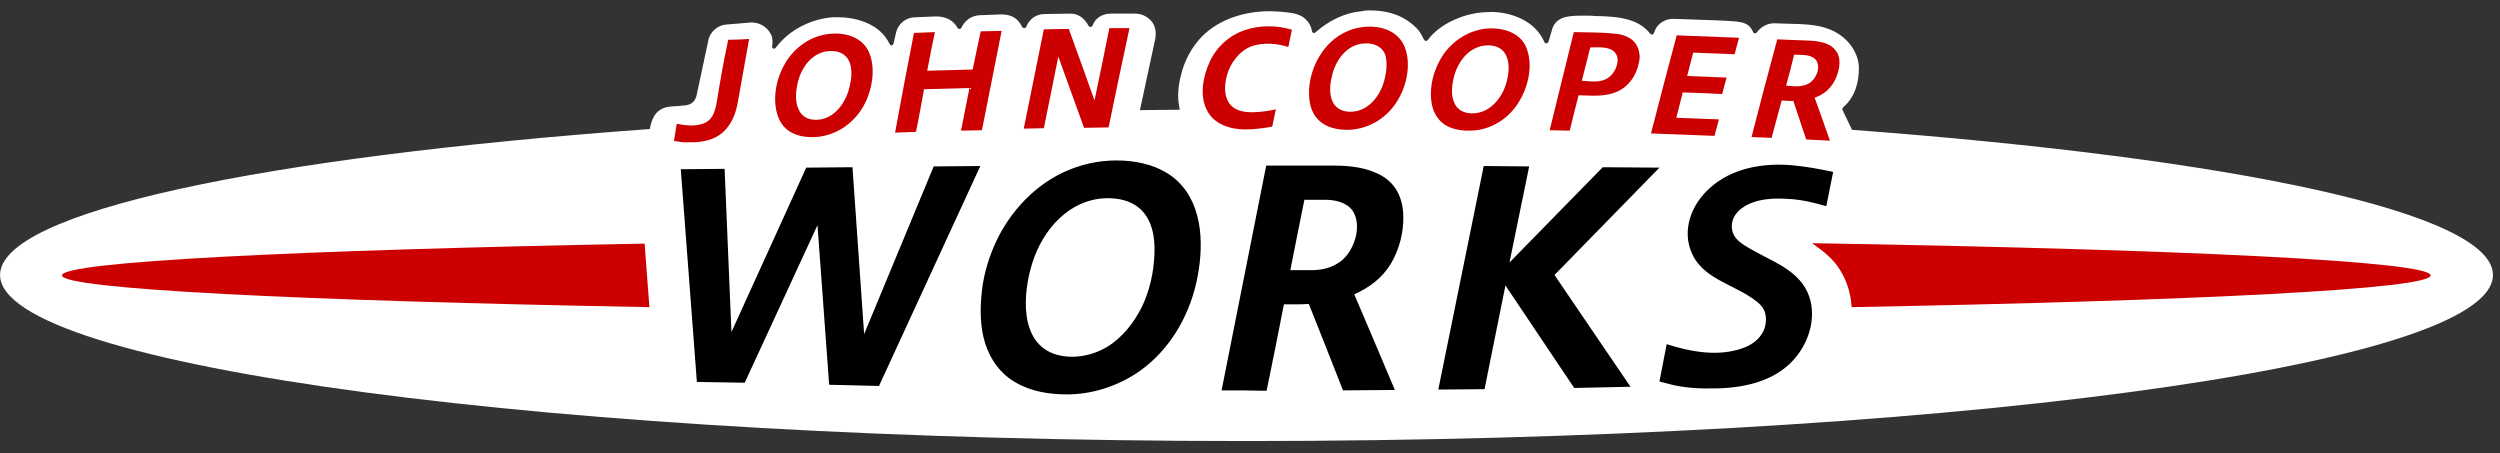
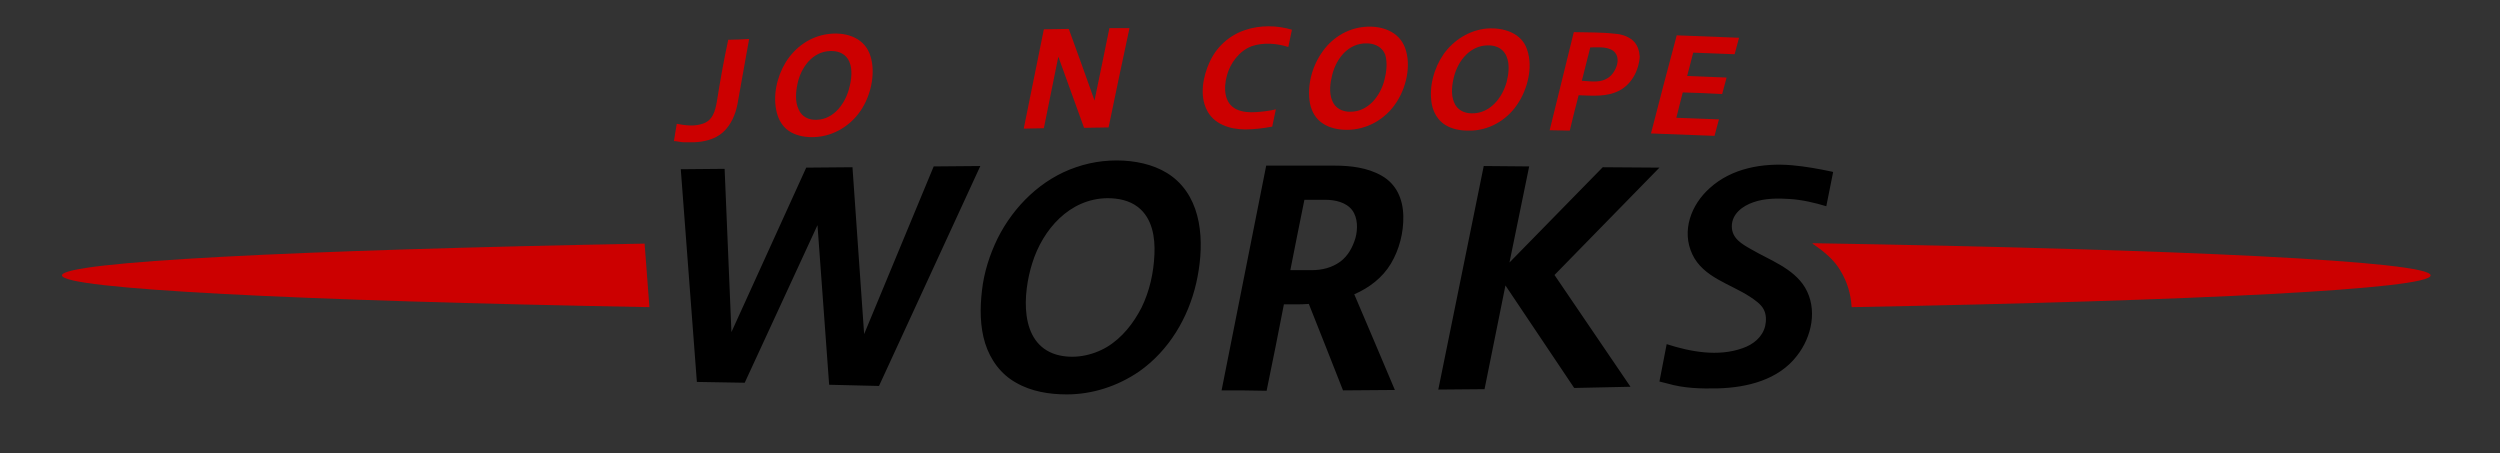
<svg xmlns="http://www.w3.org/2000/svg" width="193px" height="35px" viewBox="0 0 193 35" version="1.1">
  <rect x="0" y="0" width="193" height="35" fill="#333333" stroke="none" />
  <title>Group 2</title>
  <desc>Created with Sketch.</desc>
  <defs />
  <g id="Assets" stroke="none" stroke-width="1" fill="none" fill-rule="evenodd">
    <g id="Product_Page_Navigation_standard_convertible" transform="translate(-823, -92)" fill-rule="nonzero">
      <g id="model_slider" transform="translate(0, 37)">
        <g id="Group-2" transform="translate(823, 55)">
          <g id="JCW_logo_no_outline_RGB_for_MINI" transform="translate(0.005, 0.804)">
-             <path d="M105.755,0 C106.717,0 107.555,0.186 108.269,0.559 C108.672,0.776 109.045,1.055 109.355,1.366 C109.604,1.614 109.759,1.925 109.914,2.235 C109.976,2.328 110.007,2.359 110.069,2.359 C110.193,2.359 110.318,2.173 110.38,2.08 C110.907,1.459 111.621,0.993 112.366,0.683 C113.204,0.31 114.104,0.124 115.067,0.124 C115.16,0.124 115.222,0.124 115.315,0.124 C116.743,0.186 118.512,0.807 119.226,2.452 C119.257,2.514 119.319,2.545 119.381,2.545 C119.381,2.545 119.381,2.545 119.381,2.545 C119.443,2.545 119.505,2.483 119.537,2.421 L119.785,1.583 C120.033,0.528 120.933,0.404 122.082,0.404 C122.268,0.404 122.485,0.404 122.703,0.404 C122.703,0.404 123.23,0.435 123.23,0.435 C124.596,0.466 126.427,0.528 127.39,1.8 C127.421,1.831 127.483,1.862 127.514,1.862 C127.514,1.862 127.514,1.862 127.545,1.862 C127.607,1.862 127.638,1.8 127.669,1.769 C127.762,1.521 127.855,1.273 128.073,1.086 C128.352,0.807 128.755,0.652 129.159,0.652 C129.19,0.652 129.19,0.652 129.221,0.652 L132.76,0.776 C134.188,0.869 134.964,0.776 135.336,1.676 C135.367,1.738 135.398,1.769 135.46,1.769 C135.46,1.769 135.46,1.769 135.491,1.769 C135.553,1.769 135.584,1.738 135.615,1.707 C135.926,1.273 136.422,0.993 136.95,0.993 C136.981,0.993 136.981,0.993 137.012,0.993 L137.912,1.024 C139.061,1.055 140.24,1.055 141.234,1.459 C142.506,1.956 143.407,3.073 143.5,4.315 C143.531,5.494 143.22,6.674 142.289,7.481 C142.258,7.512 142.227,7.543 142.227,7.605 L142.227,7.667 L142.972,9.219 C172.491,11.423 192.45,15.613 192.45,20.425 C192.45,27.502 149.366,33.244 96.225,33.244 C43.084,33.244 0,27.502 0,20.425 C0,15.551 20.269,11.33 50.161,9.157 C50.254,8.629 50.441,8.07 50.844,7.76 C51.279,7.419 51.744,7.419 52.272,7.388 L52.924,7.326 C53.42,7.263 53.7,6.984 53.793,6.456 L54.662,2.39 C54.786,1.645 55.407,1.117 56.121,1.086 C56.121,1.086 57.983,0.931 57.983,0.931 C58.014,0.931 58.014,0.931 58.046,0.931 C58.728,0.931 59.38,1.397 59.598,2.049 C59.629,2.297 59.66,2.514 59.598,2.794 C59.598,2.856 59.629,2.918 59.691,2.949 C59.722,2.949 59.722,2.949 59.753,2.949 C59.815,2.949 59.846,2.918 59.877,2.887 C60.374,2.235 60.932,1.769 61.491,1.428 C62.329,0.931 63.291,0.59 64.316,0.528 C64.44,0.528 64.564,0.528 64.688,0.528 C66.24,0.528 67.978,1.117 68.661,2.576 C68.692,2.638 68.754,2.701 68.817,2.701 C68.817,2.701 68.817,2.701 68.817,2.701 C68.879,2.701 68.941,2.638 68.972,2.576 L69.158,1.769 C69.313,1.024 69.934,0.528 70.679,0.528 L72.231,0.466 C72.262,0.466 72.293,0.466 72.293,0.466 C73.038,0.466 73.597,0.776 73.907,1.335 C73.938,1.397 74,1.428 74.062,1.428 C74.062,1.428 74.062,1.428 74.062,1.428 C74.124,1.428 74.187,1.397 74.218,1.335 C74.466,0.776 74.994,0.404 75.614,0.372 L77.228,0.31 C77.26,0.31 77.291,0.31 77.322,0.31 C77.57,0.31 77.849,0.341 78.129,0.466 C78.47,0.621 78.718,0.9 78.905,1.273 C78.936,1.335 78.998,1.366 79.06,1.366 C79.06,1.366 79.06,1.366 79.06,1.366 C79.122,1.366 79.184,1.335 79.215,1.273 C79.463,0.652 79.991,0.279 80.643,0.279 L82.598,0.248 C82.598,0.248 82.629,0.248 82.629,0.248 C83.219,0.248 83.685,0.559 84.026,1.18 C84.057,1.242 84.119,1.273 84.182,1.273 C84.182,1.273 84.182,1.273 84.182,1.273 C84.244,1.273 84.306,1.242 84.337,1.18 C84.43,0.962 84.523,0.776 84.709,0.621 C84.989,0.372 85.361,0.248 85.734,0.248 L87.627,0.248 C88.124,0.248 88.558,0.466 88.869,0.807 C89.21,1.211 89.272,1.738 89.179,2.204 L87.999,7.698 C89.024,7.698 90.048,7.667 91.072,7.667 C91.01,7.326 90.948,6.953 90.948,6.581 C90.948,6.115 91.01,5.618 91.135,5.122 C91.414,3.88 92.004,2.825 92.78,2.018 C94.145,0.652 96.101,0.062 98.026,0.062 C98.398,0.062 98.739,0.093 99.112,0.124 C99.702,0.186 100.323,0.248 100.757,0.652 C101.036,0.9 101.223,1.242 101.285,1.614 C101.285,1.676 101.347,1.707 101.378,1.738 C101.409,1.738 101.409,1.738 101.44,1.738 C101.471,1.738 101.502,1.738 101.533,1.707 C102.619,0.745 103.892,0.155 105.134,0.062 C105.32,0 105.568,0 105.755,0" id="Shape" fill="#FFFFFF" />
            <path d="M53.793,28.681 L52.551,12.261 L55.935,12.23 L56.462,24.832 L62.236,12.137 L65.806,12.106 L66.706,24.988 L72.076,12.044 L75.676,12.013 L67.854,28.992 L64.005,28.899 L63.105,16.576 L57.487,28.743 L53.793,28.681 L53.793,28.681 L53.793,28.681 Z M94.301,29.333 C95.387,23.901 97.746,11.982 97.746,11.982 C99.515,11.982 101.254,11.982 103.023,11.982 C104.265,11.982 105.568,12.137 106.655,12.758 C107.803,13.409 108.3,14.558 108.331,15.862 C108.362,17.134 108.021,18.469 107.369,19.555 C106.717,20.642 105.692,21.418 104.544,21.915 C105.599,24.367 106.624,26.819 107.679,29.302 C106.344,29.302 105.01,29.333 103.675,29.333 C102.806,27.098 101.906,24.863 101.036,22.659 C100.695,22.691 100.323,22.691 99.981,22.691 C99.64,22.691 99.453,22.691 99.112,22.691 C98.677,24.925 98.243,27.129 97.777,29.364 C96.629,29.333 95.48,29.333 94.301,29.333 L94.301,29.333 Z M99.609,20.052 C100.167,20.052 100.726,20.052 101.254,20.052 C102.061,20.052 102.806,19.866 103.458,19.4 C104.078,18.935 104.42,18.283 104.637,17.569 C104.823,16.886 104.823,16.017 104.389,15.427 C103.923,14.806 103.054,14.62 102.309,14.62 C101.999,14.62 100.695,14.62 100.695,14.62 C100.323,16.389 99.981,18.221 99.609,20.052 L99.609,20.052 Z M111.031,29.271 L114.539,12.013 L118.047,12.044 L116.526,19.462 L123.727,12.106 L128.104,12.137 L120.002,20.425 L125.869,29.054 L121.523,29.147 L116.215,21.232 L114.601,29.24 L111.031,29.271 L111.031,29.271 Z M132.636,29.178 C134.87,29.116 137.292,28.526 138.719,26.664 C139.868,25.205 140.334,23.063 139.34,21.387 C138.44,19.897 136.609,19.276 135.181,18.438 C134.467,18.034 133.691,17.6 133.691,16.669 C133.691,15.706 134.529,15.086 135.367,14.806 C136.236,14.496 137.261,14.496 138.161,14.558 C139.123,14.62 140.054,14.837 140.985,15.117 L141.513,12.478 C141.513,12.478 141.451,12.447 141.42,12.447 C140.396,12.23 139.371,12.044 138.316,11.951 C136.081,11.764 133.691,12.168 131.984,13.72 C130.556,14.993 129.78,17.01 130.649,18.842 C131.487,20.611 133.567,21.107 135.088,22.101 C135.46,22.349 135.926,22.659 136.143,23.063 C136.36,23.467 136.36,23.932 136.267,24.367 C136.05,25.236 135.336,25.795 134.529,26.074 C132.636,26.757 130.494,26.353 128.662,25.764 L128.104,28.65 C128.104,28.65 128.321,28.712 128.724,28.805 C129.997,29.178 131.332,29.209 132.636,29.178 L132.636,29.178 Z M82.35,29.644 C81.015,29.644 79.619,29.426 78.439,28.743 C77.26,28.092 76.452,26.974 76.049,25.701 C75.645,24.398 75.645,23.001 75.801,21.635 C75.956,20.238 76.39,18.873 77.011,17.6 C78.253,15.117 80.395,13.006 83.064,12.106 C84.399,11.64 85.858,11.485 87.255,11.64 C88.589,11.795 89.893,12.23 90.886,13.161 C92.966,15.117 92.935,18.438 92.345,21.045 C91.724,23.746 90.234,26.26 87.937,27.874 C86.261,29.023 84.306,29.644 82.35,29.644 L82.35,29.644 Z M85.485,14.496 C82.567,14.527 80.488,16.917 79.681,19.524 C78.967,21.79 78.625,25.701 81.543,26.571 C82.847,26.943 84.306,26.664 85.454,25.981 C86.634,25.267 87.503,24.149 88.124,22.939 C88.744,21.666 89.055,20.269 89.117,18.842 C89.179,17.538 88.962,16.048 87.844,15.179 C87.161,14.651 86.292,14.496 85.485,14.496 L85.485,14.496 Z" id="Shape" fill="#000000" />
            <path d="M139.961,17.972 C139.93,17.972 139.899,18.003 139.961,18.034 C140.83,18.624 141.606,19.276 142.072,20.083 C142.6,20.952 142.879,21.883 142.941,22.908 C169.729,22.411 187.639,21.511 187.639,20.456 C187.639,19.369 168.363,18.438 139.961,17.972 Z" id="Shape" fill="#CC0000" />
            <path d="M4.78,20.456 C4.78,21.511 23.001,22.411 50.13,22.908 L49.758,18.003 C22.846,18.5 4.78,19.4 4.78,20.456 Z" id="Shape" fill="#CC0000" />
            <g id="Group" transform="translate(51.837, 0.931)" fill="#CC0000">
              <path d="M3.508,6.053 C3.383,6.798 3.197,7.574 2.39,7.822 C1.738,8.039 1.055,7.946 0.404,7.822 C0.341,8.257 0.248,8.691 0.186,9.157 C0.435,9.157 0.714,9.25 0.962,9.25 C1.211,9.25 1.459,9.25 1.707,9.25 C2.514,9.219 3.352,9.033 3.973,8.474 C4.594,7.915 4.935,7.108 5.091,6.301 C5.401,4.625 5.68,2.949 5.991,1.273 C5.463,1.304 4.904,1.335 4.377,1.335 C4.035,2.918 3.756,4.501 3.508,6.053 Z" id="Shape" />
-               <path d="M23.249,3.632 C22.07,3.663 20.921,3.694 19.742,3.725 C19.928,2.732 20.114,1.738 20.331,0.745 C19.804,0.776 19.245,0.776 18.717,0.807 C18.221,3.352 17.724,5.929 17.258,8.505 C17.786,8.474 18.345,8.474 18.873,8.443 C19.09,7.357 19.307,6.239 19.493,5.153 C20.673,5.122 21.821,5.091 23.001,5.06 C22.784,6.146 22.566,7.263 22.349,8.35 C22.877,8.35 23.435,8.319 23.963,8.319 C24.46,5.774 24.988,3.197 25.484,0.652 C24.956,0.652 24.398,0.683 23.87,0.683 C23.653,1.645 23.467,2.638 23.249,3.632 Z" id="Shape" />
              <path d="M32.654,6.022 C32.003,4.19 31.351,2.359 30.668,0.497 C30.016,0.497 29.395,0.528 28.743,0.528 C28.216,3.073 27.719,5.649 27.191,8.195 C27.719,8.195 28.216,8.164 28.743,8.164 C29.116,6.332 29.488,4.47 29.861,2.638 C30.513,4.47 31.196,6.301 31.847,8.133 C32.468,8.133 33.12,8.102 33.741,8.102 C34.269,5.556 34.796,3.011 35.355,0.435 C34.827,0.435 34.331,0.435 33.803,0.435 C33.43,2.328 33.027,4.19 32.654,6.022 Z" id="Shape" />
              <path d="M74.187,1.366 C73.814,1.055 73.317,0.9 72.821,0.869 C71.765,0.745 70.71,0.776 69.655,0.745 C69.034,3.259 68.413,5.805 67.792,8.319 C68.32,8.319 68.817,8.35 69.344,8.35 C69.561,7.45 69.779,6.55 70.027,5.618 C71.082,5.649 72.2,5.774 73.193,5.246 C74.124,4.749 74.683,3.694 74.745,2.638 C74.714,2.204 74.59,1.707 74.187,1.366 Z M72.945,3.414 C72.759,3.911 72.417,4.315 71.89,4.47 C71.393,4.625 70.803,4.532 70.275,4.501 C70.493,3.632 70.71,2.794 70.927,1.925 C71.424,1.925 72.045,1.862 72.51,2.08 C73.069,2.328 73.131,2.918 72.945,3.414 Z" id="Shape" />
              <path d="M75.614,8.567 C77.26,8.629 78.874,8.691 80.519,8.753 C80.643,8.319 80.736,7.915 80.86,7.481 C79.774,7.45 78.656,7.388 77.57,7.357 C77.725,6.705 77.911,6.053 78.067,5.401 C79.091,5.432 80.084,5.463 81.109,5.525 C81.233,5.091 81.326,4.687 81.45,4.253 C80.426,4.221 79.401,4.159 78.408,4.128 C78.563,3.539 78.718,2.918 78.874,2.328 C79.929,2.359 81.015,2.421 82.071,2.452 C82.195,2.018 82.288,1.614 82.412,1.18 C80.798,1.117 79.184,1.055 77.601,0.993 C76.918,3.508 76.266,6.053 75.614,8.567 Z" id="Shape" />
-               <path d="M88.248,5.805 C88.993,5.556 89.583,5.029 89.893,4.284 C90.172,3.632 90.359,2.701 89.831,2.111 C89.334,1.521 88.465,1.428 87.751,1.397 C86.944,1.366 86.168,1.335 85.361,1.304 C84.678,3.818 84.026,6.332 83.374,8.847 C83.902,8.878 84.399,8.878 84.926,8.909 C85.175,7.946 85.454,6.984 85.702,6.022 C86.013,6.022 86.323,6.084 86.603,6.053 C86.944,7.046 87.255,8.039 87.596,9.033 C88.217,9.064 88.807,9.095 89.427,9.126 C89.055,8.039 88.651,6.922 88.248,5.805 Z M87.472,4.842 C87.006,4.998 86.51,4.904 86.044,4.873 C86.261,4.066 86.478,3.29 86.665,2.483 C87.13,2.514 87.689,2.452 88.124,2.701 C88.558,2.949 88.589,3.477 88.434,3.911 C88.248,4.377 87.937,4.718 87.472,4.842 Z" id="Shape" />
              <path d="M12.044,0.9 C10.678,1.086 9.529,1.925 8.815,3.073 C8.133,4.19 7.791,5.68 8.133,6.984 C8.288,7.605 8.66,8.164 9.219,8.474 C9.778,8.784 10.43,8.878 11.05,8.847 C12.571,8.784 13.968,7.884 14.744,6.581 C15.458,5.401 15.8,3.663 15.272,2.359 C14.744,1.086 13.316,0.714 12.044,0.9 Z M13.751,4.935 C13.472,6.177 12.571,7.481 11.206,7.512 C10.616,7.543 10.057,7.294 9.809,6.705 C9.529,6.115 9.591,5.37 9.716,4.78 C9.964,3.508 10.864,2.235 12.261,2.204 C12.292,2.204 12.323,2.204 12.354,2.204 C12.944,2.204 13.472,2.452 13.72,3.011 C13.968,3.57 13.906,4.315 13.751,4.935 Z" id="Shape" />
              <path d="M53.483,0.341 C52.117,0.466 50.906,1.242 50.161,2.39 C49.416,3.477 49.044,4.966 49.292,6.27 C49.416,6.891 49.758,7.481 50.316,7.822 C50.844,8.164 51.527,8.288 52.148,8.288 C53.669,8.288 55.097,7.481 55.935,6.208 C56.711,5.06 57.114,3.352 56.649,2.018 C56.183,0.652 54.755,0.217 53.483,0.341 Z M55.035,4.439 C54.724,5.68 53.762,6.922 52.365,6.891 C51.775,6.891 51.217,6.612 50.999,6.022 C50.751,5.432 50.844,4.687 50.999,4.066 C51.31,2.794 52.241,1.583 53.669,1.614 C53.7,1.614 53.731,1.614 53.762,1.614 C54.352,1.645 54.879,1.925 55.097,2.483 C55.283,3.104 55.19,3.849 55.035,4.439 Z" id="Shape" />
              <path d="M62.95,0.466 C61.584,0.59 60.374,1.366 59.598,2.452 C58.853,3.539 58.449,4.998 58.697,6.332 C58.822,6.953 59.163,7.543 59.691,7.884 C60.218,8.226 60.87,8.35 61.522,8.35 C63.043,8.381 64.471,7.574 65.309,6.301 C66.085,5.153 66.52,3.445 66.054,2.111 C65.65,0.807 64.223,0.372 62.95,0.466 Z M64.471,4.594 C64.129,5.836 63.167,7.046 61.77,7.015 C61.181,7.015 60.622,6.736 60.405,6.146 C60.156,5.556 60.249,4.811 60.405,4.19 C60.715,2.949 61.677,1.738 63.074,1.769 C63.105,1.769 63.136,1.769 63.167,1.769 C63.757,1.8 64.254,2.08 64.471,2.638 C64.719,3.259 64.626,3.973 64.471,4.594 Z" id="Shape" />
              <path d="M44.264,0.59 C43.053,0.993 42.06,1.893 41.532,3.073 C41.035,4.159 40.756,5.618 41.315,6.736 C41.842,7.853 43.115,8.257 44.295,8.257 C45.009,8.257 45.691,8.164 46.374,8.039 C46.467,7.605 46.561,7.139 46.654,6.705 C46.157,6.829 45.598,6.891 45.102,6.922 C44.605,6.953 44.077,6.922 43.612,6.705 C42.649,6.239 42.618,5.06 42.867,4.128 C43.115,3.135 43.86,2.173 44.791,1.831 C45.691,1.521 46.747,1.614 47.616,1.893 C47.709,1.459 47.802,1.024 47.895,0.559 C46.747,0.217 45.443,0.186 44.264,0.59 Z" id="Shape" />
            </g>
          </g>
        </g>
      </g>
    </g>
  </g>
</svg>